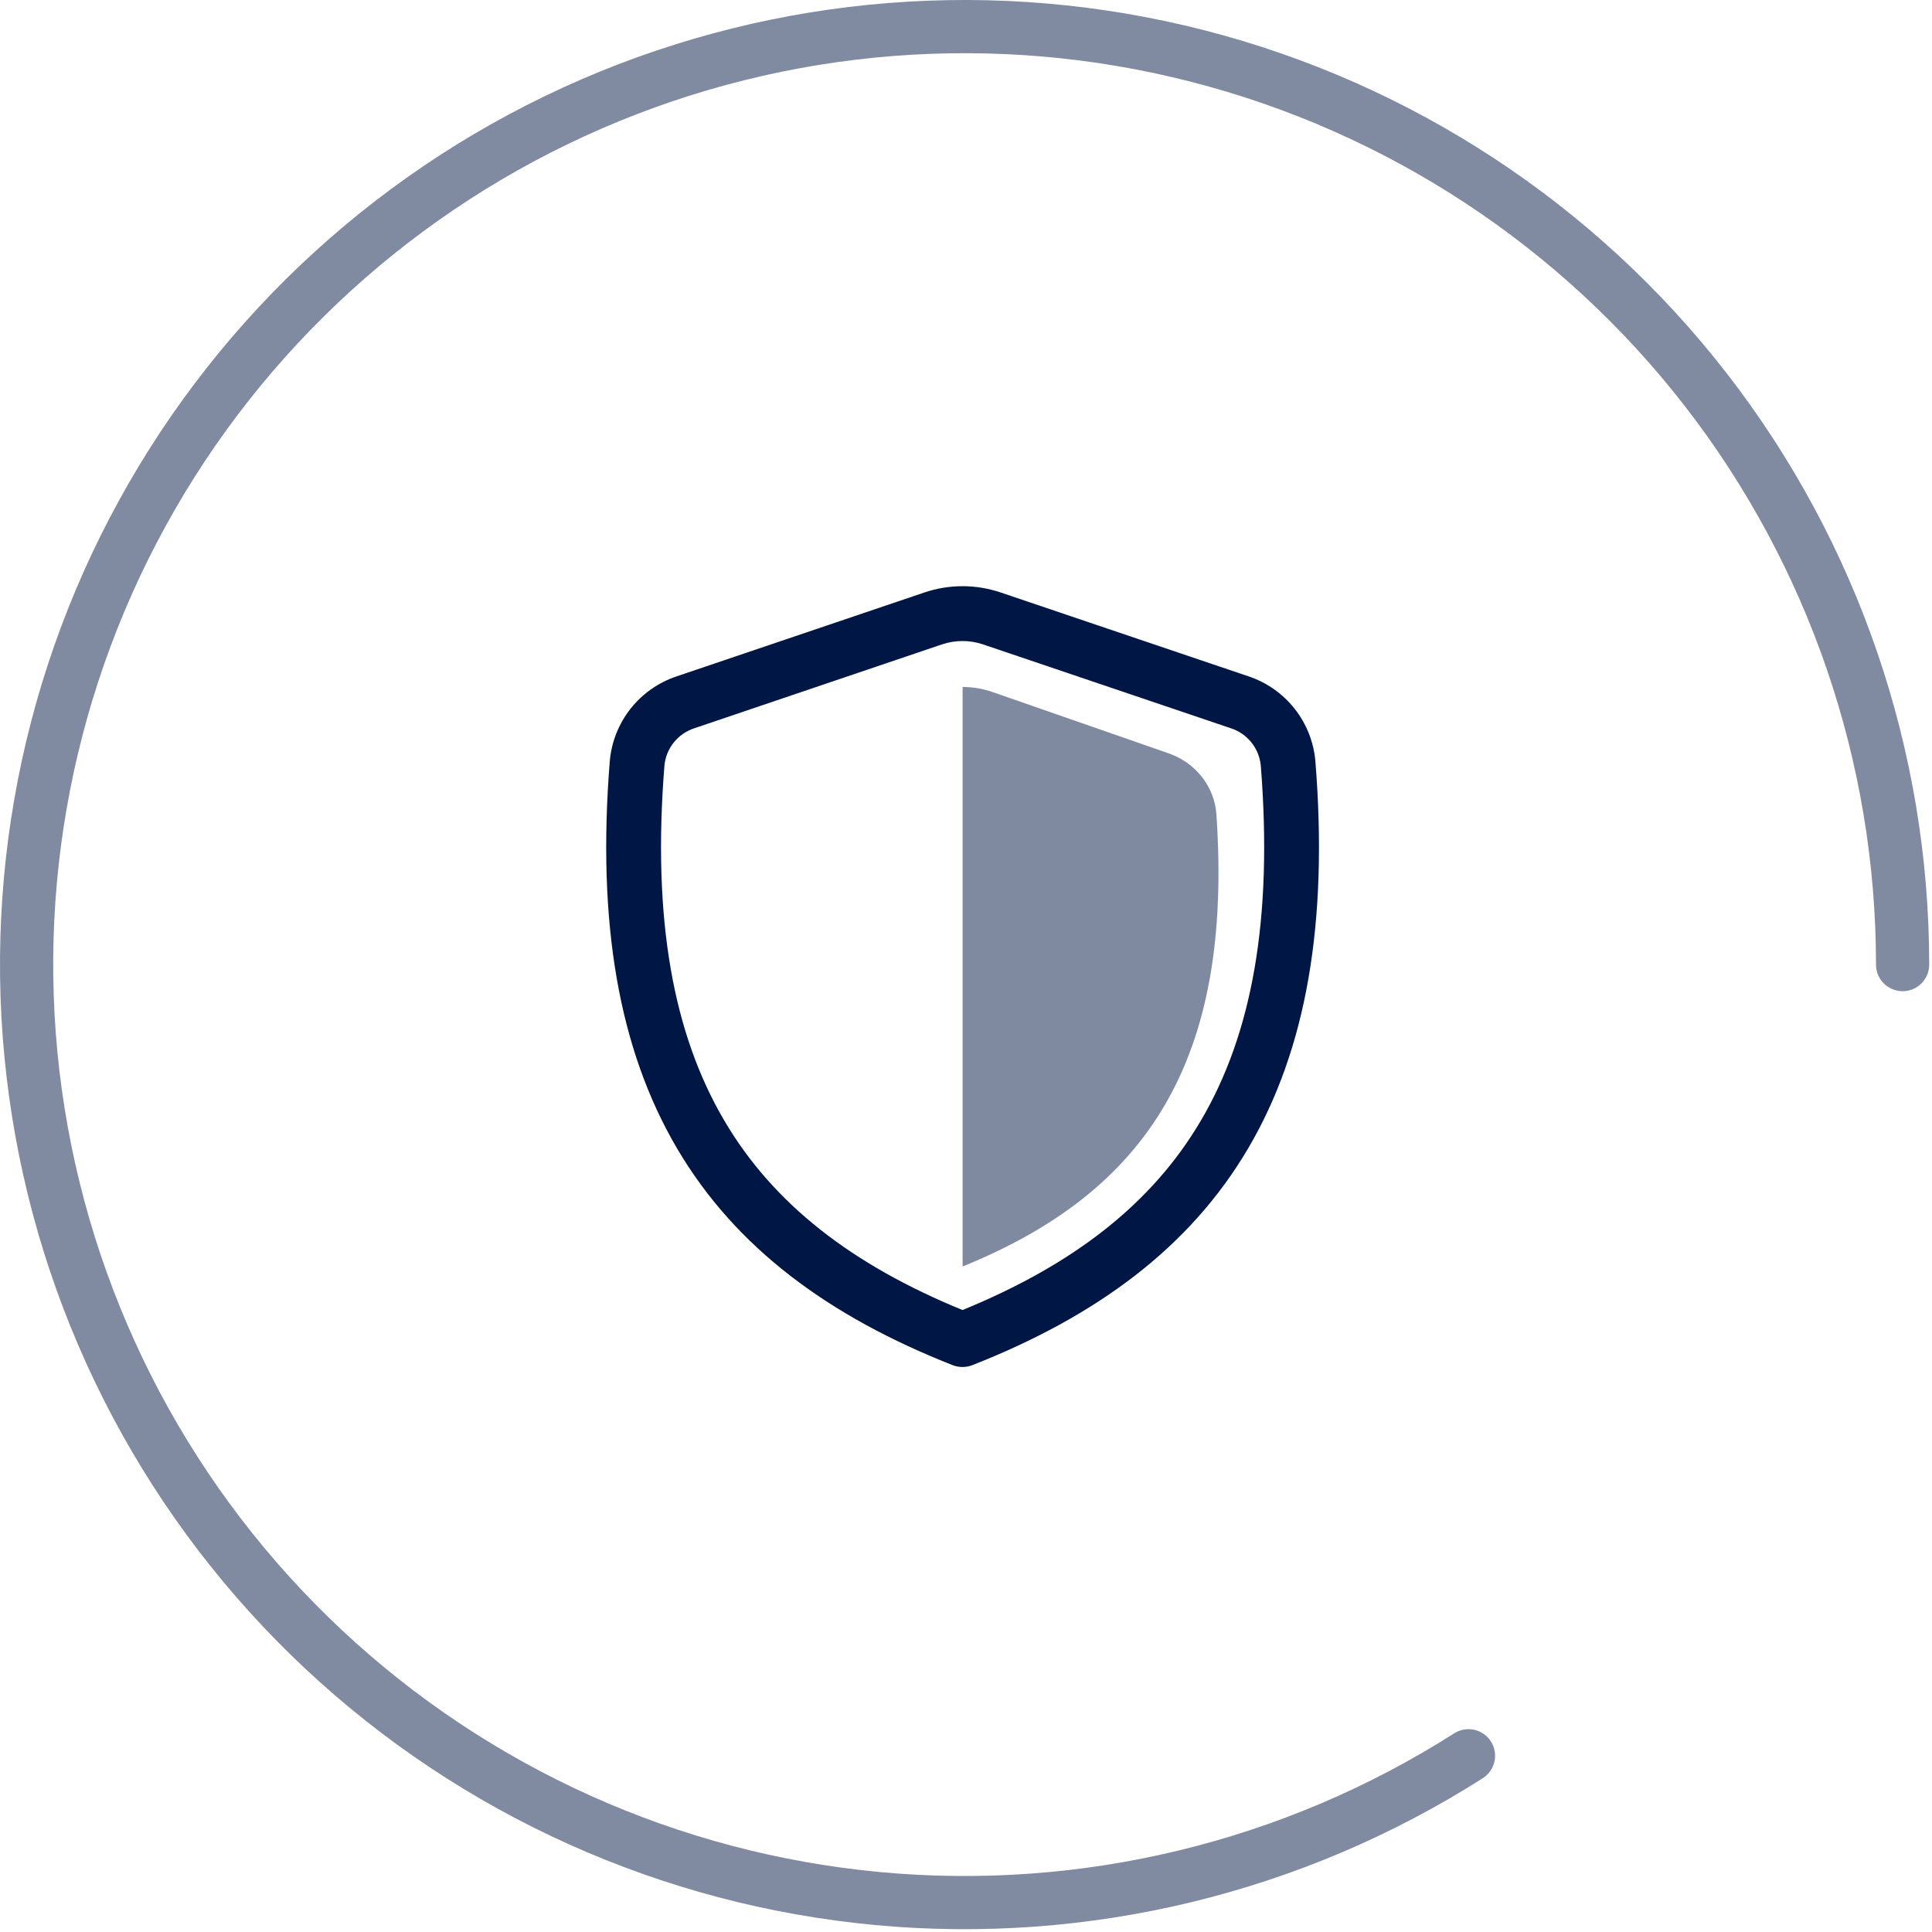
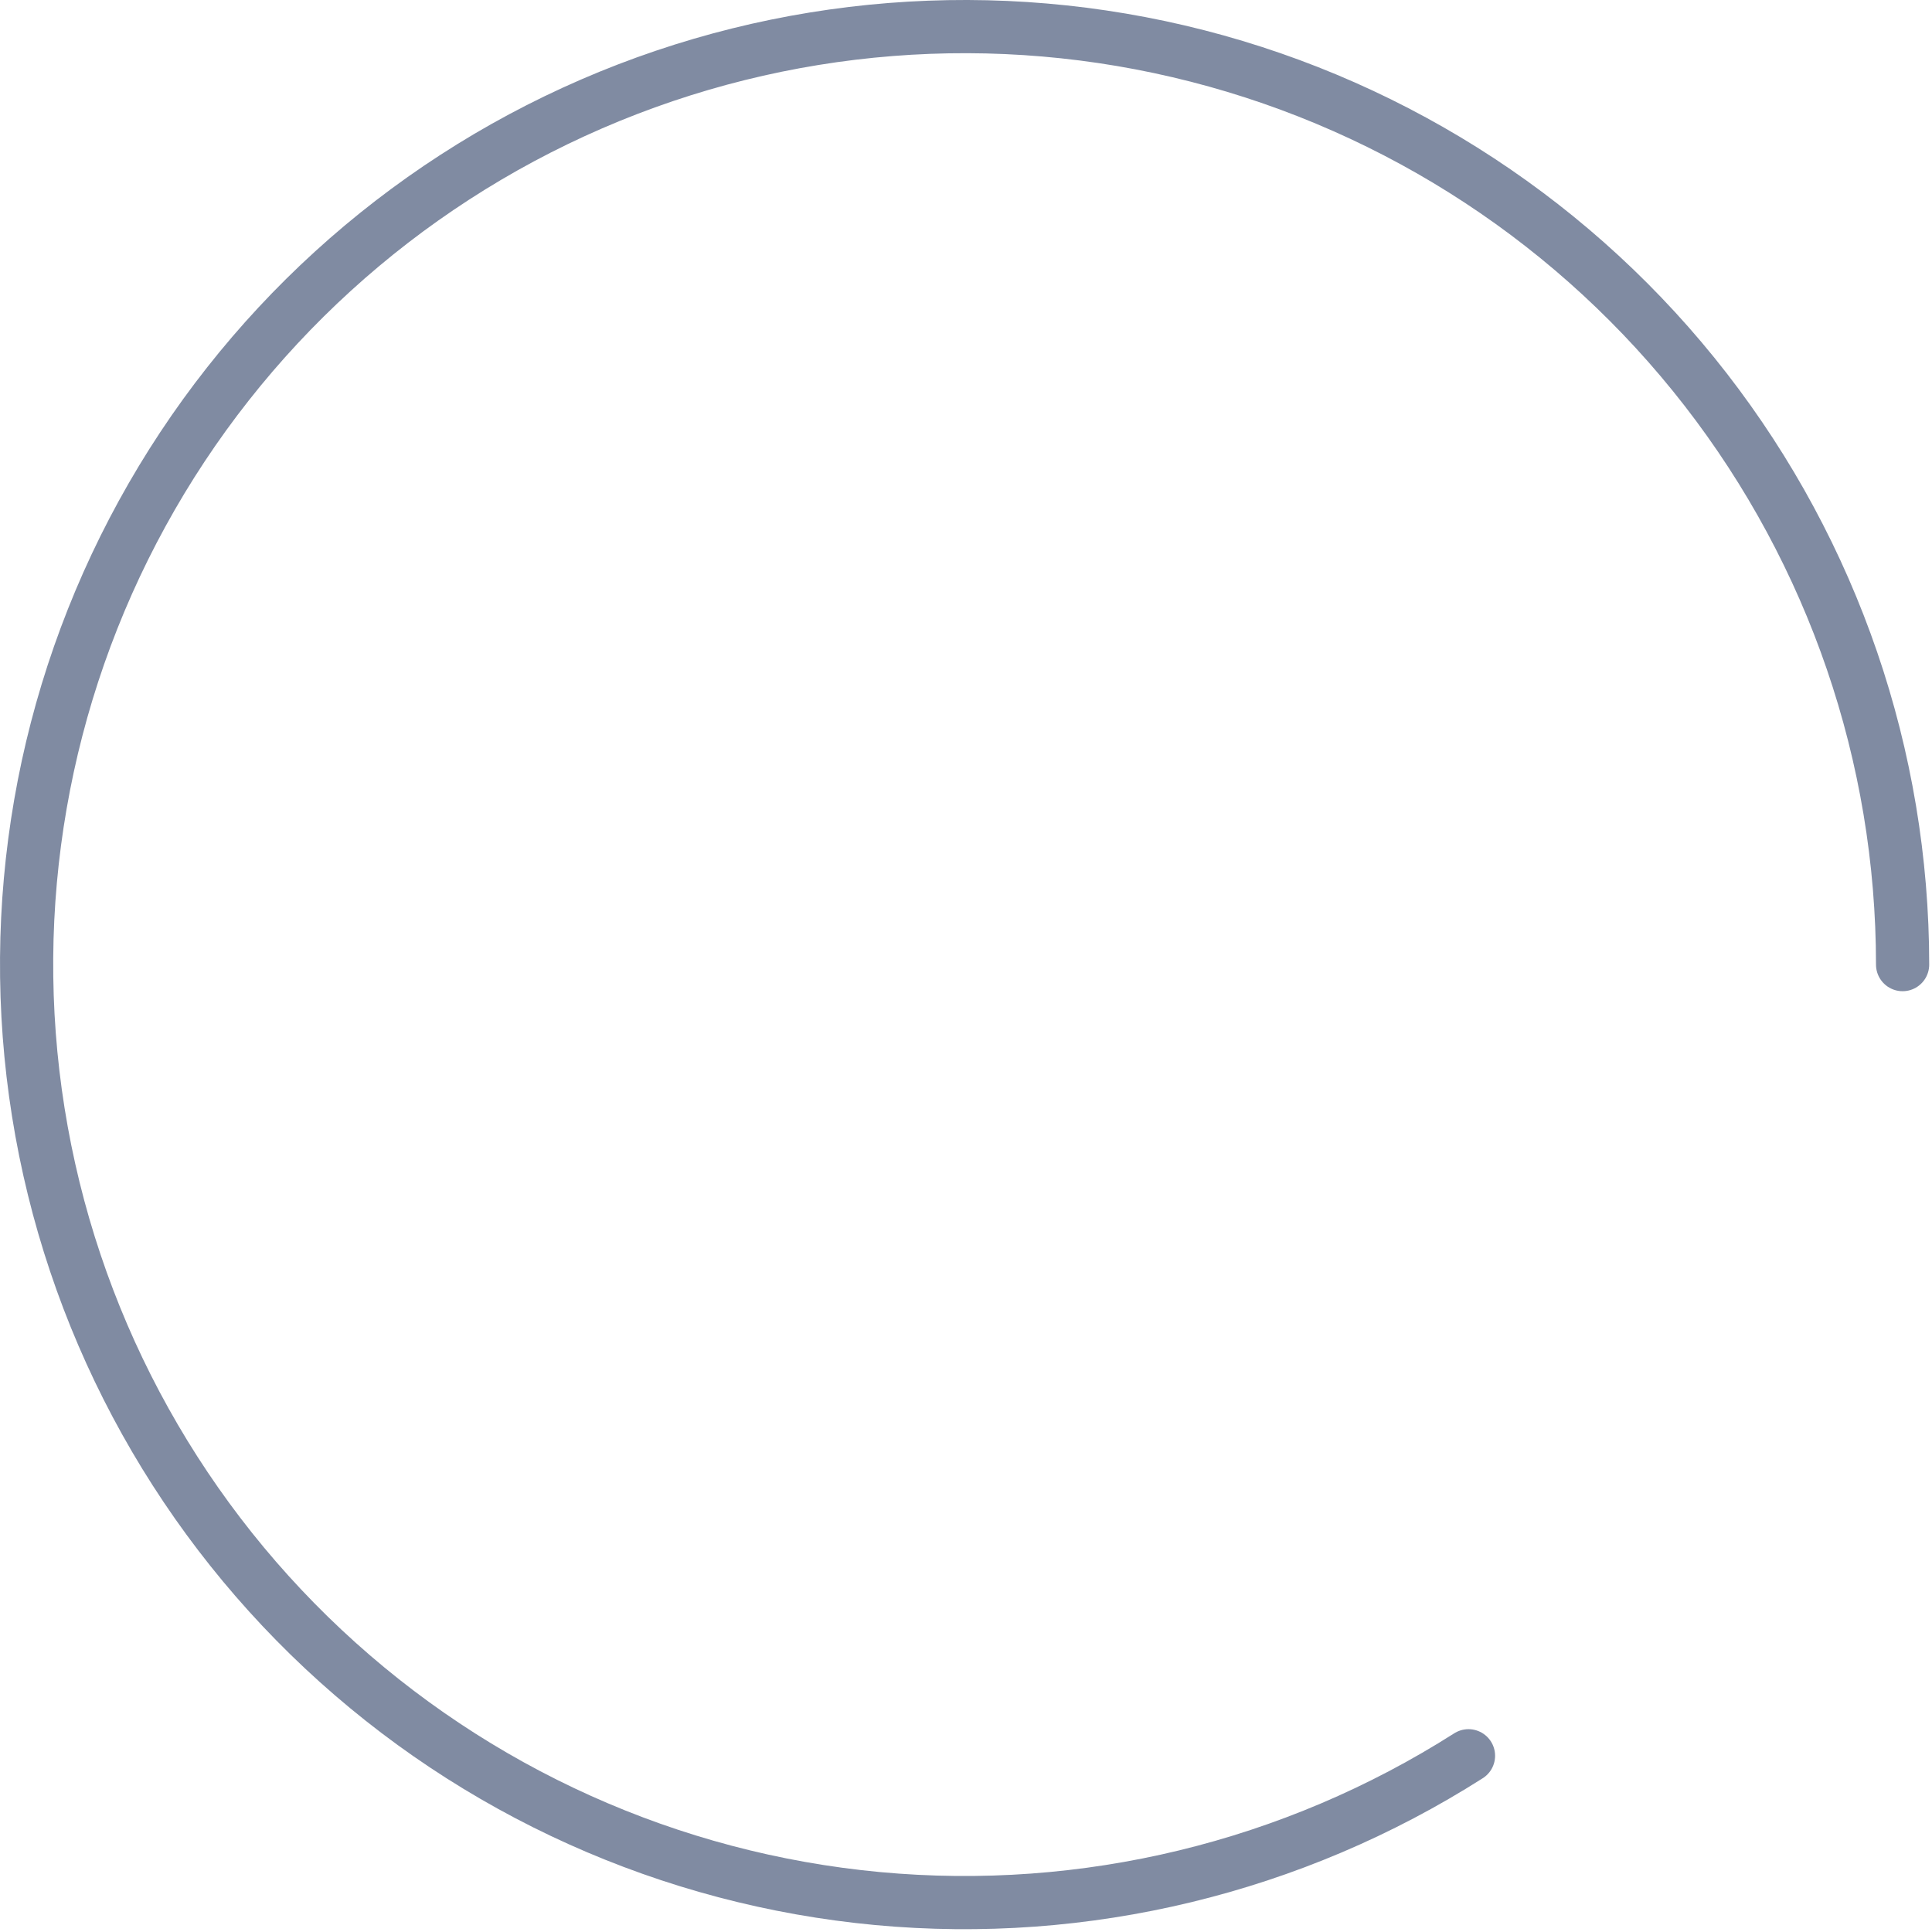
<svg xmlns="http://www.w3.org/2000/svg" width="69" height="69" viewBox="0 0 69 69" fill="none">
  <path d="M67.95 34.45C67.95 27.013 65.475 19.788 60.916 13.912C56.357 8.037 49.972 3.846 42.768 1.999C35.564 0.152 27.95 0.756 21.127 3.713C14.303 6.671 8.658 11.815 5.081 18.335C1.503 24.855 0.197 32.38 1.368 39.724C2.539 47.068 6.12 53.814 11.547 58.898C16.975 63.983 23.94 67.116 31.345 67.806C38.75 68.495 46.173 66.701 52.446 62.706" stroke="#808BA2" stroke-width="1.9" stroke-linecap="round" />
-   <path d="M35.107 23.014C34.632 22.854 34.117 22.854 33.642 23.014L24.796 26.01C24.508 26.104 24.254 26.28 24.064 26.516C23.875 26.752 23.758 27.039 23.73 27.341C23.29 32.858 24.053 36.937 25.867 40.02C27.621 43.003 30.428 45.171 34.375 46.787C38.325 45.171 41.135 43.003 42.889 40.02C44.704 36.939 45.467 32.858 45.028 27.341C44.999 27.039 44.883 26.752 44.693 26.516C44.504 26.28 44.249 26.104 43.961 26.01L35.107 23.014ZM33.014 21.16C33.897 20.861 34.853 20.861 35.735 21.159L44.589 24.155C45.239 24.372 45.812 24.774 46.236 25.312C46.661 25.85 46.919 26.501 46.978 27.184C47.439 32.941 46.665 37.466 44.577 41.013C42.483 44.571 39.145 47.016 34.734 48.753C34.503 48.844 34.246 48.844 34.016 48.753C29.608 47.016 26.271 44.571 24.179 41.013C22.093 37.466 21.318 32.94 21.778 27.184C21.837 26.501 22.095 25.85 22.519 25.312C22.944 24.774 23.517 24.372 24.167 24.155L33.014 21.16Z" fill="#001745" />
-   <path opacity="0.5" d="M34.379 45.231C40.948 42.568 44.047 37.897 43.443 29.086C43.375 28.084 42.691 27.237 41.742 26.907L35.449 24.716C35.105 24.596 34.743 24.535 34.379 24.535V45.231Z" fill="#001745" />
</svg>